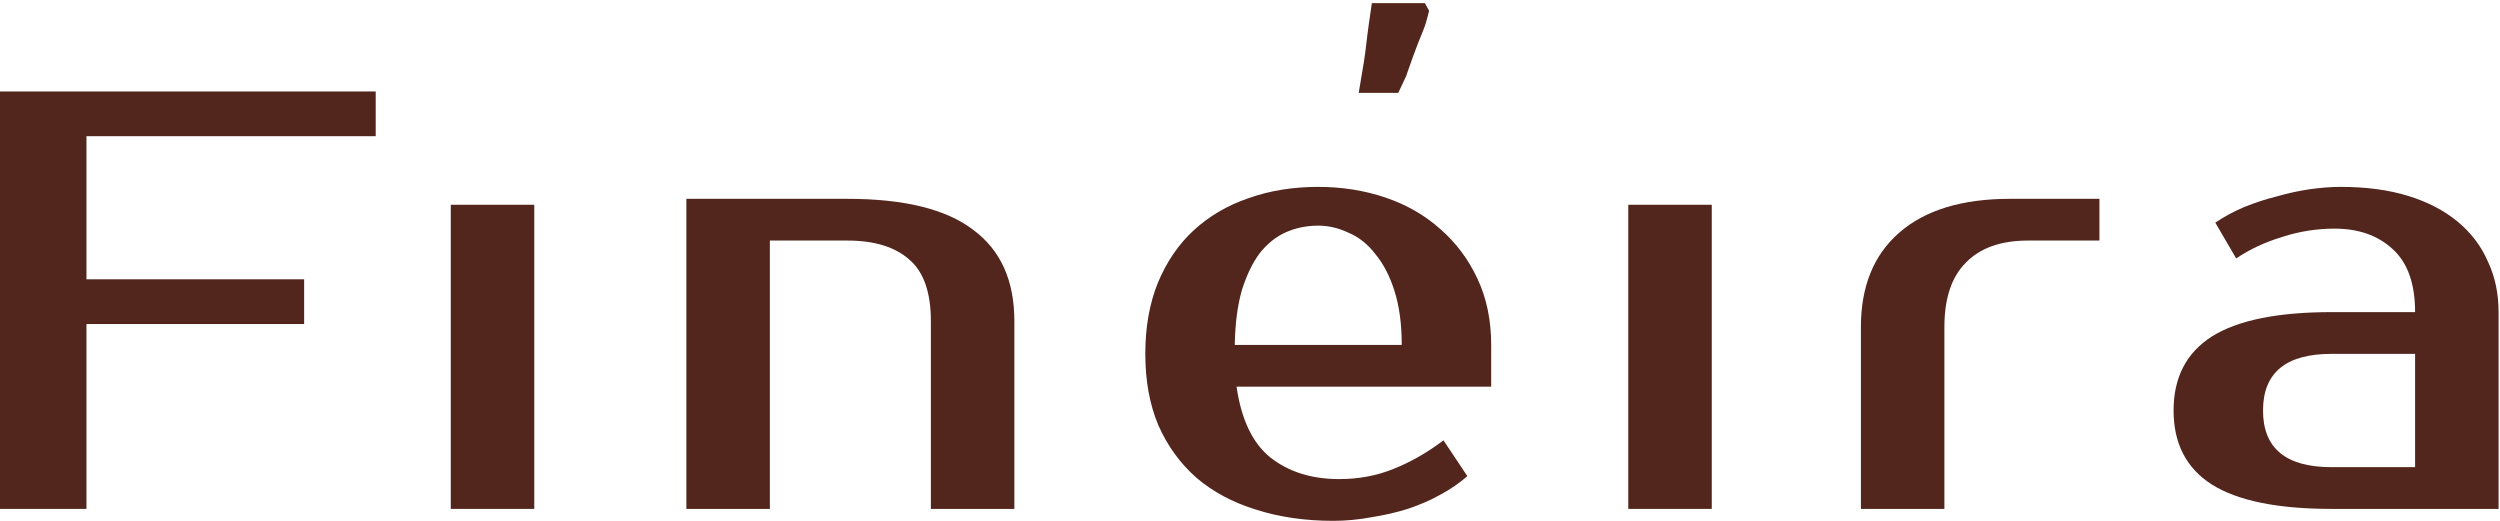
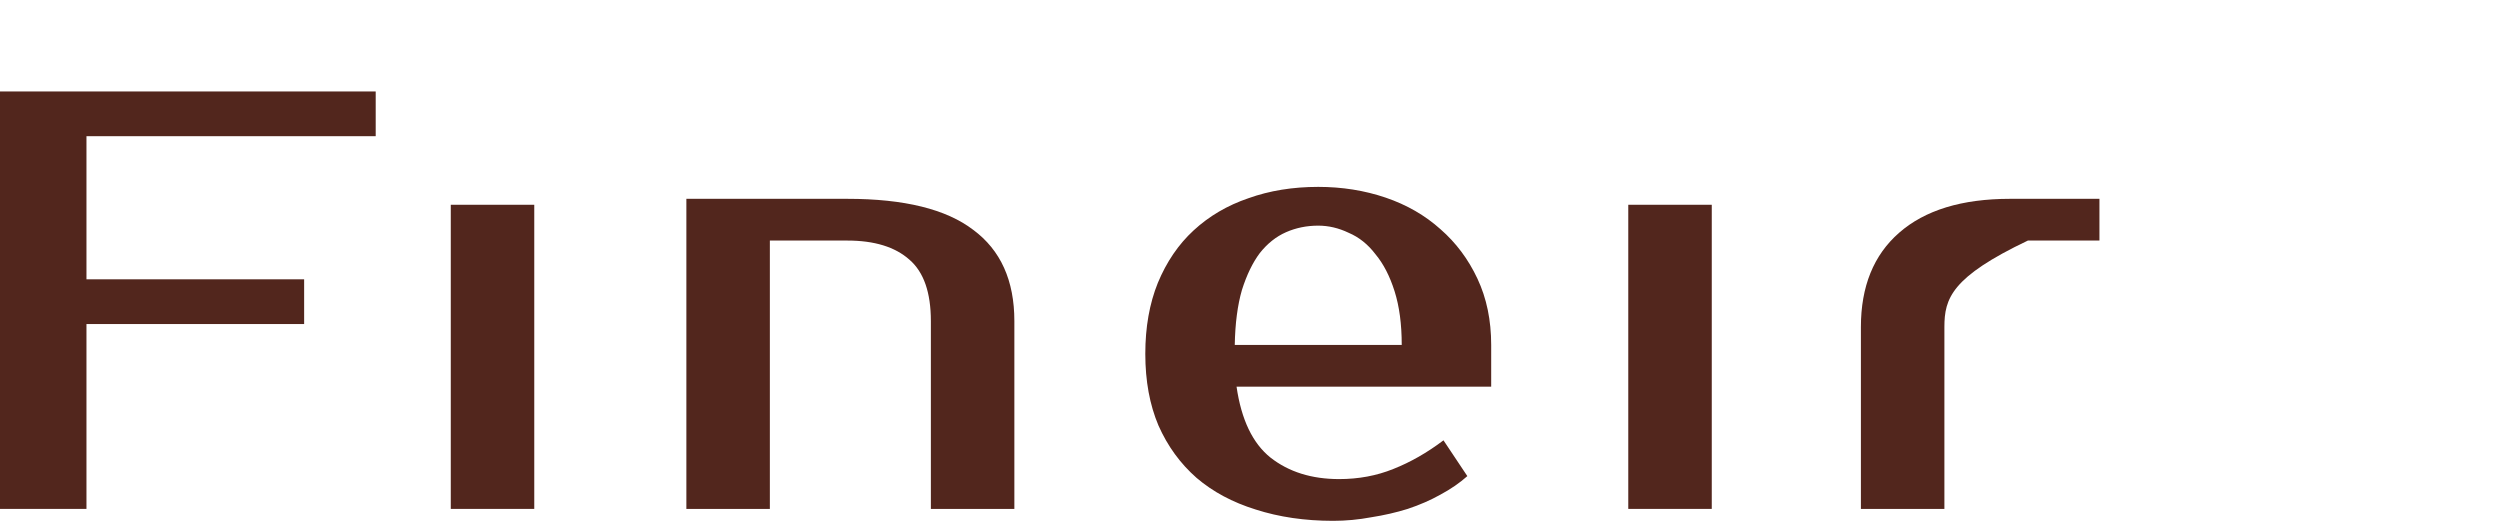
<svg xmlns="http://www.w3.org/2000/svg" width="408" height="85" viewBox="0 0 408 85" fill="none">
-   <path d="M369.325 66.995C369.325 73.159 373.056 76.241 380.517 76.241H394.143V57.749H380.517C373.056 57.749 369.325 60.831 369.325 66.995ZM394.143 50.937C394.143 46.265 392.91 42.827 390.444 40.62C388.044 38.414 384.897 37.312 381.004 37.312C378.084 37.312 375.229 37.766 372.439 38.674C369.65 39.517 367.152 40.685 364.946 42.178L361.539 36.338C362.967 35.365 364.524 34.522 366.211 33.808C367.963 33.094 369.747 32.51 371.564 32.056C373.38 31.537 375.164 31.148 376.916 30.888C378.733 30.629 380.42 30.499 381.977 30.499C386.13 30.499 389.795 30.985 392.975 31.959C396.154 32.932 398.847 34.327 401.053 36.144C403.259 37.96 404.913 40.134 406.016 42.664C407.184 45.13 407.768 47.887 407.768 50.937V83.053H380.517C371.693 83.053 365.173 81.723 360.955 79.063C356.803 76.403 354.727 72.38 354.727 66.995C354.727 61.61 356.803 57.587 360.955 54.927C365.173 52.267 371.693 50.937 380.517 50.937H394.143Z" fill="#52261D" />
-   <path d="M342.629 39.26H330.95C326.538 39.26 323.164 40.461 320.828 42.861C318.492 45.197 317.325 48.701 317.325 53.372V83.056H303.699V53.372C303.699 46.754 305.775 41.629 309.928 37.995C314.145 34.297 320.179 32.448 328.03 32.448H342.629V39.26Z" fill="#52261D" />
+   <path d="M342.629 39.26H330.95C318.492 45.197 317.325 48.701 317.325 53.372V83.056H303.699V53.372C303.699 46.754 305.775 41.629 309.928 37.995C314.145 34.297 320.179 32.448 328.03 32.448H342.629V39.26Z" fill="#52261D" />
  <path d="M279.36 83.053H265.734V33.418H279.36V83.053Z" fill="#52261D" />
  <path d="M218.544 78.187C221.723 78.187 224.676 77.636 227.401 76.533C230.191 75.43 232.916 73.873 235.576 71.861L239.469 77.701C238.236 78.804 236.776 79.809 235.089 80.718C233.467 81.626 231.683 82.405 229.736 83.053C227.855 83.638 225.876 84.092 223.8 84.416C221.723 84.805 219.647 85 217.571 85C212.964 85 208.747 84.384 204.919 83.151C201.156 81.983 197.944 80.264 195.284 77.993C192.624 75.657 190.547 72.802 189.055 69.428C187.628 66.054 186.914 62.161 186.914 57.749C186.914 53.402 187.595 49.542 188.958 46.168C190.385 42.729 192.332 39.874 194.797 37.603C197.328 35.268 200.312 33.516 203.751 32.348C207.19 31.115 210.985 30.499 215.138 30.499C219.031 30.499 222.697 31.083 226.135 32.251C229.574 33.419 232.559 35.138 235.089 37.409C237.62 39.615 239.631 42.307 241.123 45.487C242.616 48.666 243.362 52.267 243.362 56.29V63.102H201.805C202.583 68.487 204.432 72.348 207.352 74.684C210.337 77.019 214.067 78.187 218.544 78.187ZM215.138 36.825C213.256 36.825 211.504 37.182 209.882 37.895C208.26 38.609 206.833 39.745 205.6 41.302C204.432 42.859 203.459 44.87 202.68 47.336C201.967 49.801 201.577 52.786 201.513 56.29H228.763C228.763 52.916 228.374 49.996 227.595 47.53C226.817 45.065 225.779 43.054 224.481 41.496C223.248 39.874 221.788 38.706 220.101 37.993C218.479 37.214 216.825 36.825 215.138 36.825Z" fill="#52261D" />
  <path d="M165.544 83.056H151.918V52.399C151.918 47.728 150.75 44.386 148.415 42.375C146.079 40.298 142.705 39.26 138.293 39.26H125.641V83.056H112.016V32.448H138.293C147.571 32.448 154.416 34.135 158.828 37.509C163.305 40.818 165.544 45.781 165.544 52.399V83.056Z" fill="#52261D" />
  <path d="M87.192 83.053H73.566V33.418H87.192V83.053Z" fill="#52261D" />
  <path d="M14.112 22.226V45.584H49.635V52.883H14.112V83.053H0V14.927H61.314V22.226H14.112Z" fill="#52261D" />
-   <path d="M232.544 0.513L233.227 1.765C232.392 5.18 232.446 4.201 230.587 9.285C228.728 14.369 230.32 10.562 228.196 15.153L221.744 15.153C223.374 5.741 222.485 9.885 223.889 0.513L232.544 0.513Z" fill="#52261D" />
</svg>